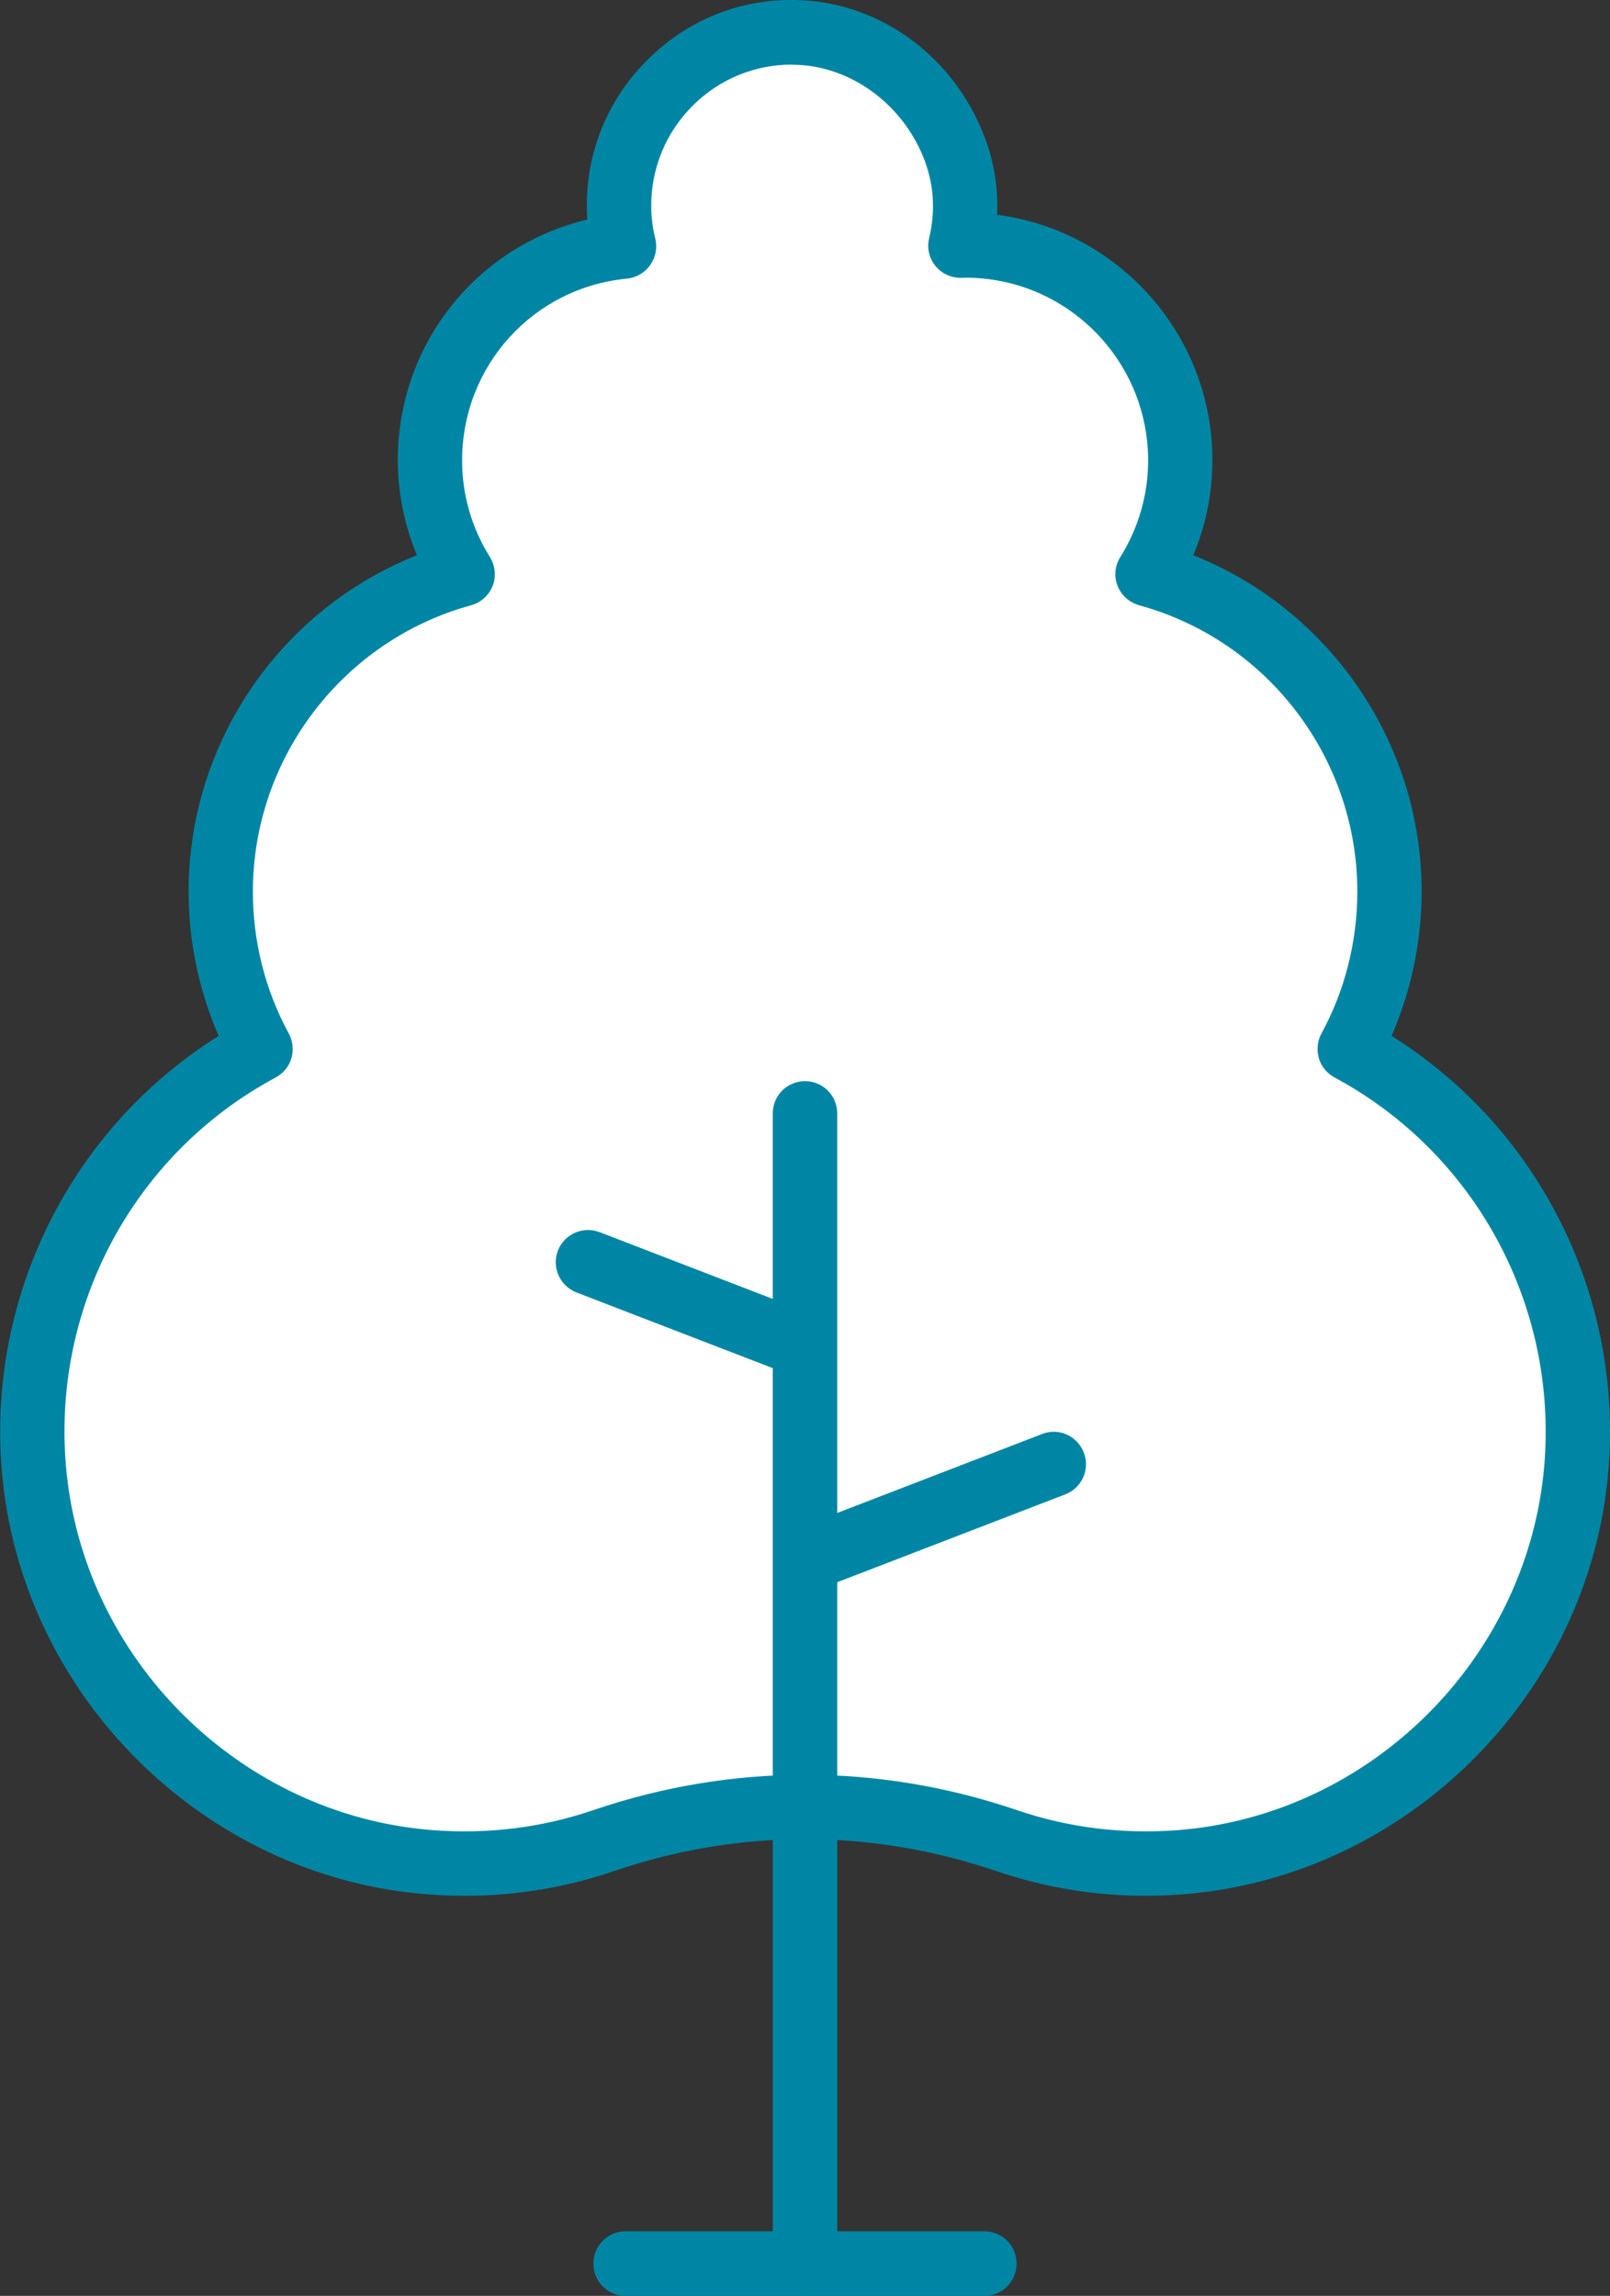
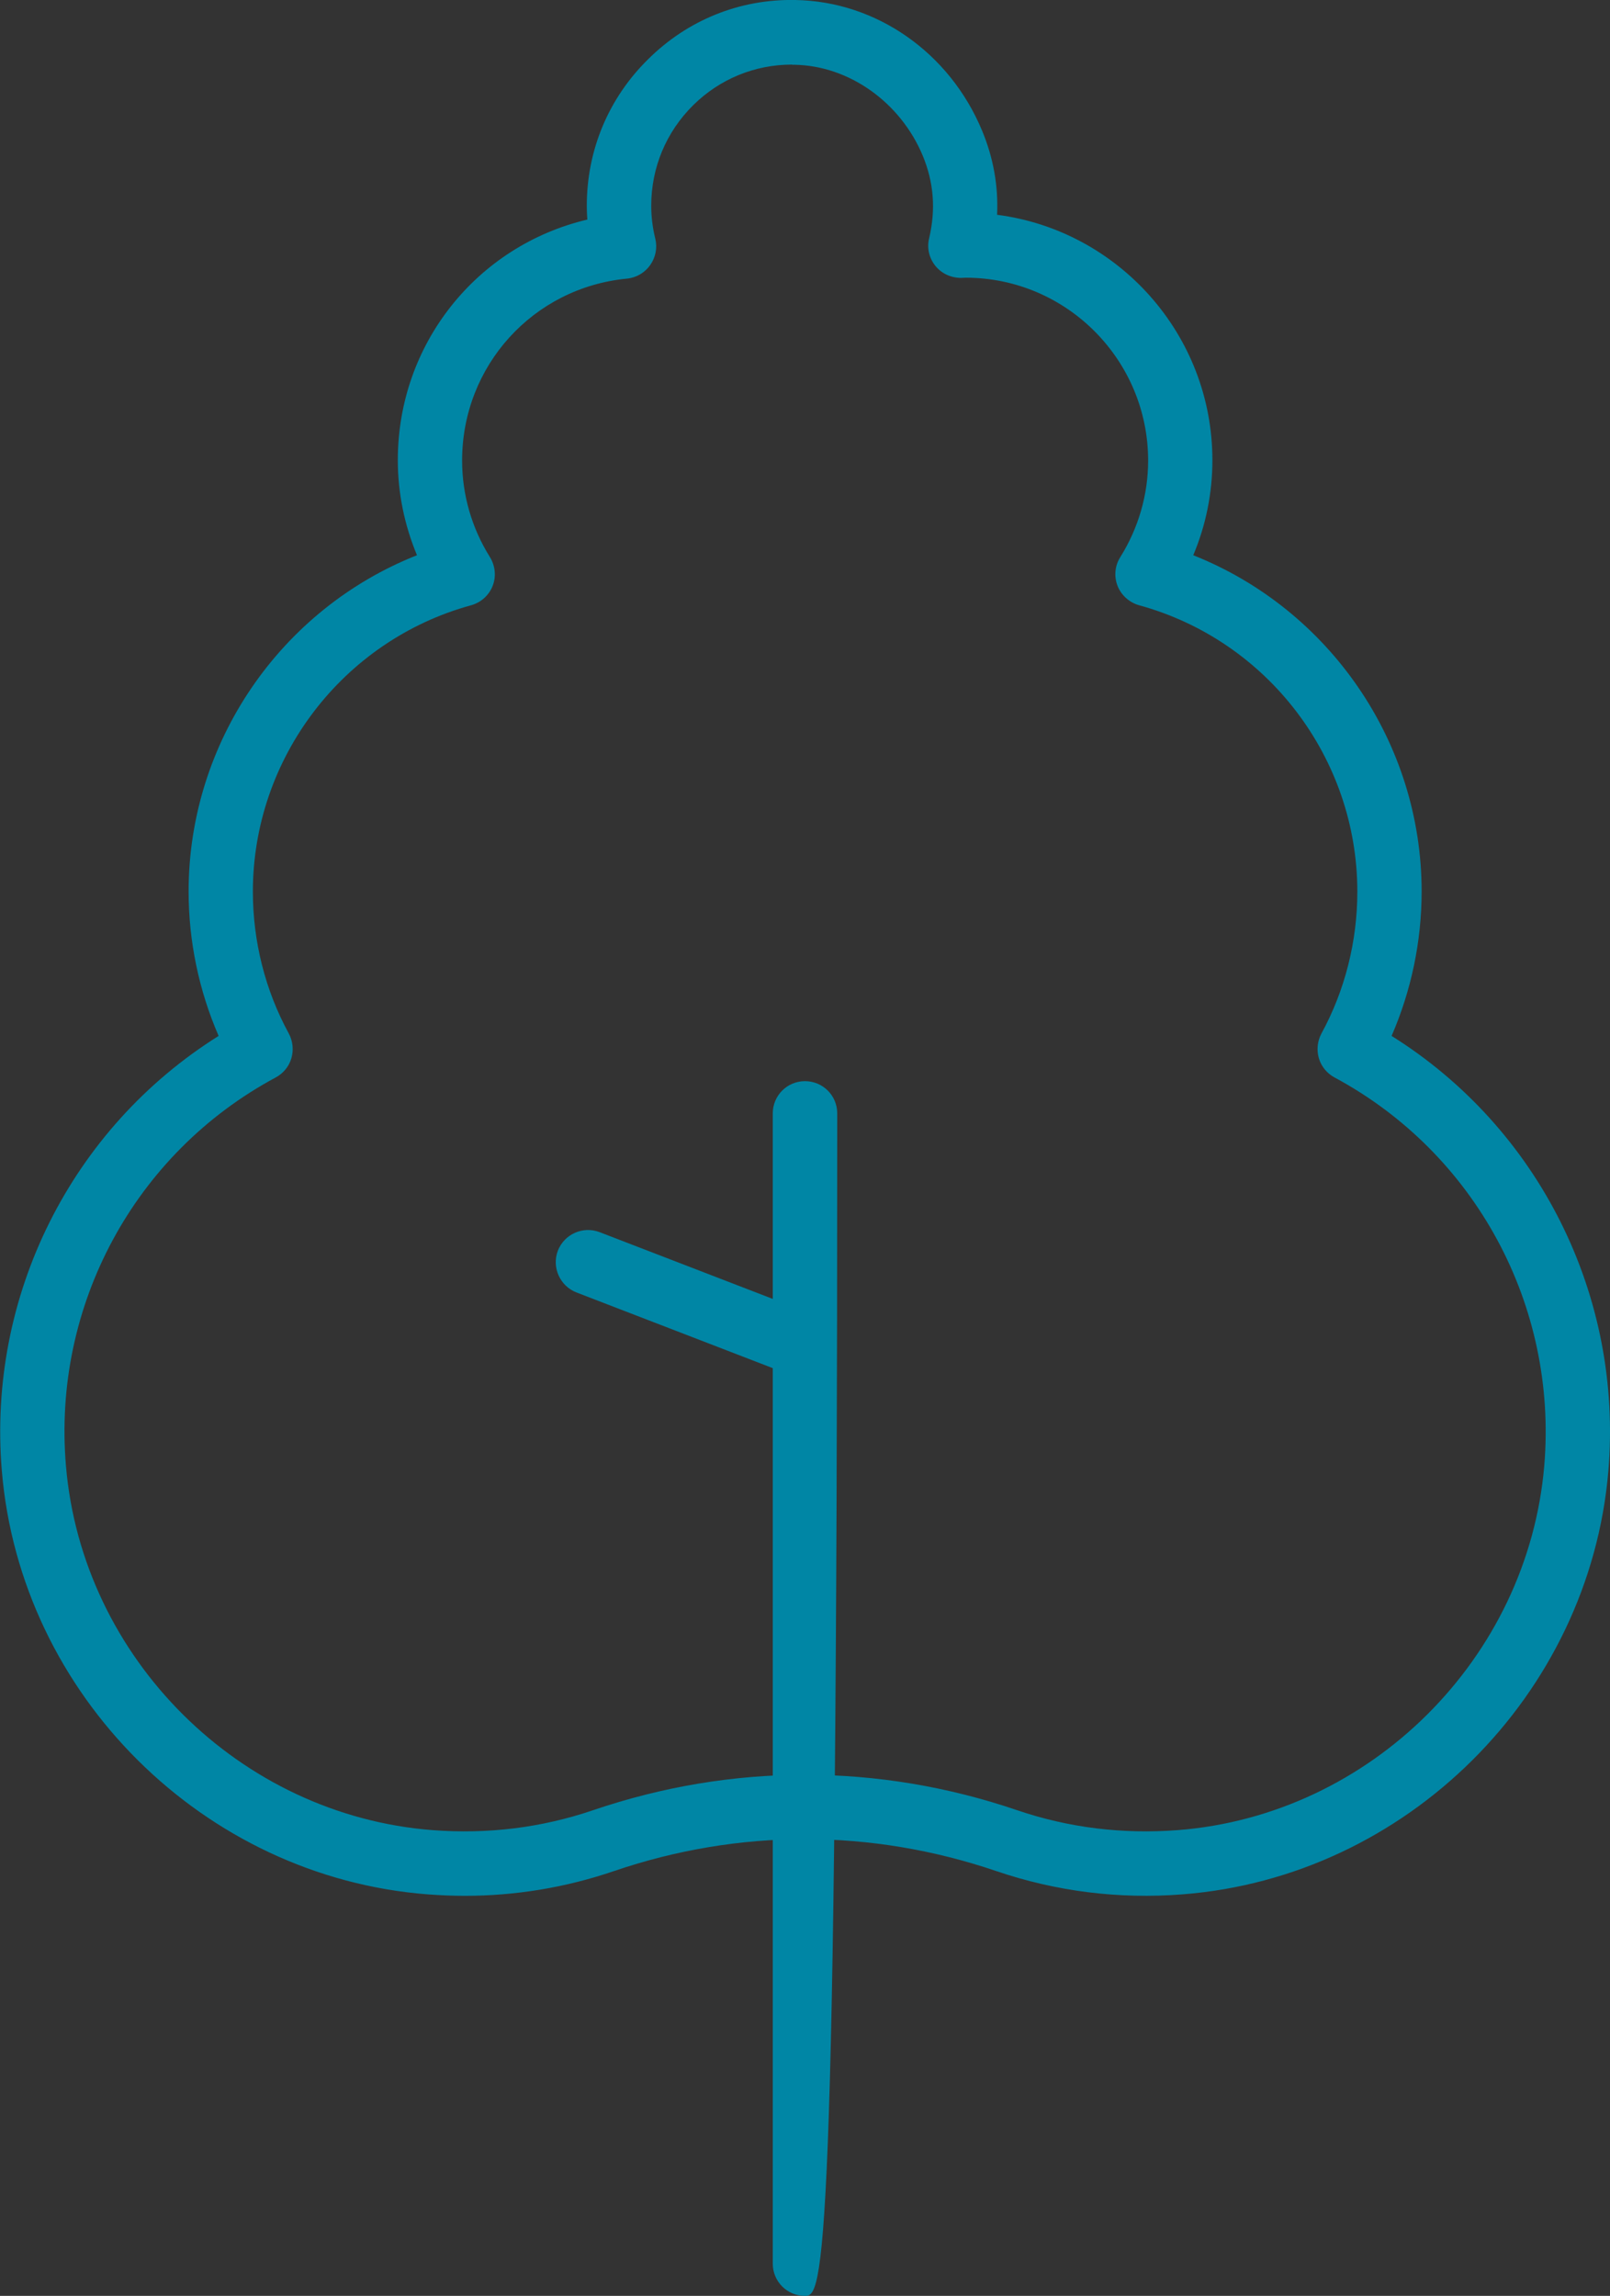
<svg xmlns="http://www.w3.org/2000/svg" width="47" height="67" viewBox="0 0 47 67" fill="none">
  <rect x="0" y="0" width="47" height="67" fill="#333333" stroke="none" />
-   <path d="M39.393 30.608C40.135 29.246 40.554 27.679 40.554 26.015C40.554 21.583 37.56 17.862 33.495 16.747C34.097 15.784 34.447 14.647 34.447 13.43C34.447 9.962 31.64 7.151 28.178 7.151C28.13 7.151 28.081 7.157 28.028 7.157C28.243 6.241 28.237 5.234 27.791 4.168C27.012 2.3 25.216 0.975 23.194 0.942C20.366 0.899 18.06 3.183 18.06 5.999C18.06 6.408 18.114 6.801 18.205 7.178C15.028 7.485 12.544 10.162 12.544 13.425C12.544 14.642 12.899 15.778 13.495 16.742C9.425 17.862 6.436 21.583 6.436 26.01C6.436 27.674 6.856 29.235 7.597 30.603C3.334 32.892 0.533 37.566 0.979 42.843C1.495 48.939 6.452 53.866 12.544 54.335C14.323 54.475 16.038 54.238 17.608 53.705C21.442 52.396 25.549 52.396 29.382 53.705C30.952 54.238 32.662 54.475 34.447 54.335C40.538 53.861 45.495 48.939 46.011 42.843C46.458 37.566 43.657 32.892 39.393 30.603V30.608Z" fill="white" />
  <path d="M13.56 55.325C13.199 55.325 12.839 55.309 12.479 55.282C5.947 54.776 0.603 49.467 0.054 42.929C-0.376 37.808 2.087 32.924 6.382 30.231C5.807 28.907 5.506 27.469 5.506 26.015C5.506 21.664 8.194 17.776 12.173 16.203C11.807 15.326 11.613 14.383 11.613 13.43C11.613 10.027 13.931 7.167 17.146 6.408C17.135 6.273 17.13 6.139 17.13 6.004C17.13 4.383 17.764 2.865 18.92 1.729C20.07 0.587 21.592 -0.032 23.216 -1.71178e-05C25.581 0.038 27.721 1.535 28.667 3.807C29 4.604 29.146 5.428 29.108 6.268C32.646 6.726 35.393 9.763 35.393 13.43C35.393 14.383 35.205 15.326 34.834 16.203C38.807 17.781 41.501 21.664 41.501 26.015C41.501 27.469 41.199 28.907 40.624 30.231C44.92 32.918 47.382 37.808 46.952 42.929C46.398 49.467 41.06 54.776 34.522 55.282C32.656 55.428 30.828 55.196 29.087 54.604C25.431 53.36 21.57 53.36 17.92 54.604C16.517 55.083 15.054 55.325 13.565 55.325H13.56ZM23.119 1.885C22.033 1.885 21.011 2.305 20.237 3.069C19.447 3.85 19.011 4.89 19.011 6.004C19.011 6.317 19.049 6.64 19.13 6.968C19.194 7.232 19.14 7.512 18.979 7.738C18.823 7.959 18.576 8.104 18.302 8.131C15.56 8.395 13.49 10.678 13.49 13.441C13.49 14.432 13.769 15.406 14.302 16.257C14.457 16.51 14.49 16.823 14.382 17.097C14.275 17.372 14.043 17.582 13.753 17.663C10.001 18.691 7.382 22.132 7.382 26.02C7.382 27.469 7.742 28.901 8.431 30.161C8.549 30.382 8.576 30.641 8.506 30.883C8.436 31.125 8.269 31.324 8.049 31.443C3.931 33.651 1.527 38.099 1.925 42.773C2.398 48.4 7.001 52.972 12.624 53.408C14.232 53.532 15.812 53.338 17.312 52.827C21.361 51.448 25.646 51.448 29.694 52.827C31.194 53.338 32.775 53.532 34.382 53.408C40.006 52.972 44.603 48.4 45.081 42.773C45.474 38.099 43.07 33.651 38.958 31.443C38.737 31.324 38.57 31.12 38.501 30.883C38.431 30.641 38.458 30.382 38.576 30.161C39.264 28.901 39.624 27.469 39.624 26.02C39.624 22.127 37.006 18.691 33.253 17.663C32.968 17.582 32.732 17.372 32.624 17.097C32.517 16.823 32.544 16.51 32.705 16.257C33.237 15.406 33.517 14.432 33.517 13.441C33.517 10.501 31.13 8.104 28.189 8.104C28.135 8.104 28.097 8.11 28.06 8.11C27.764 8.11 27.49 7.986 27.307 7.76C27.124 7.534 27.054 7.237 27.124 6.952C27.323 6.107 27.259 5.32 26.936 4.54C26.285 2.983 24.785 1.917 23.194 1.89C23.173 1.89 23.151 1.89 23.13 1.89L23.119 1.885Z" fill="#0086A5" />
-   <path d="M23.5 67C22.978 67 22.559 66.58 22.559 66.058V32.493C22.559 31.971 22.978 31.551 23.5 31.551C24.021 31.551 24.441 31.971 24.441 32.493V66.058C24.441 66.58 24.021 67 23.5 67Z" fill="#0086A5" />
-   <path d="M28.736 67H18.263C17.742 67 17.322 66.58 17.322 66.058C17.322 65.535 17.742 65.115 18.263 65.115H28.736C29.258 65.115 29.677 65.535 29.677 66.058C29.677 66.58 29.258 67 28.736 67Z" fill="#0086A5" />
+   <path d="M23.5 67C22.978 67 22.559 66.58 22.559 66.058V32.493C22.559 31.971 22.978 31.551 23.5 31.551C24.021 31.551 24.441 31.971 24.441 32.493C24.441 66.58 24.021 67 23.5 67Z" fill="#0086A5" />
  <path d="M22.908 39.994C22.795 39.994 22.682 39.973 22.57 39.93L16.828 37.717C16.344 37.528 16.102 36.984 16.285 36.499C16.473 36.015 17.016 35.773 17.5 35.956L23.242 38.169C23.726 38.357 23.967 38.901 23.785 39.386C23.639 39.763 23.285 39.989 22.908 39.989V39.994Z" fill="#0086A5" />
-   <path d="M23.957 46.289C23.58 46.289 23.22 46.058 23.08 45.686C22.892 45.202 23.134 44.658 23.618 44.469L30.424 41.847C30.908 41.658 31.451 41.901 31.639 42.391C31.828 42.875 31.586 43.419 31.102 43.608L24.295 46.23C24.182 46.273 24.07 46.295 23.957 46.295V46.289Z" fill="#0086A5" />
</svg>